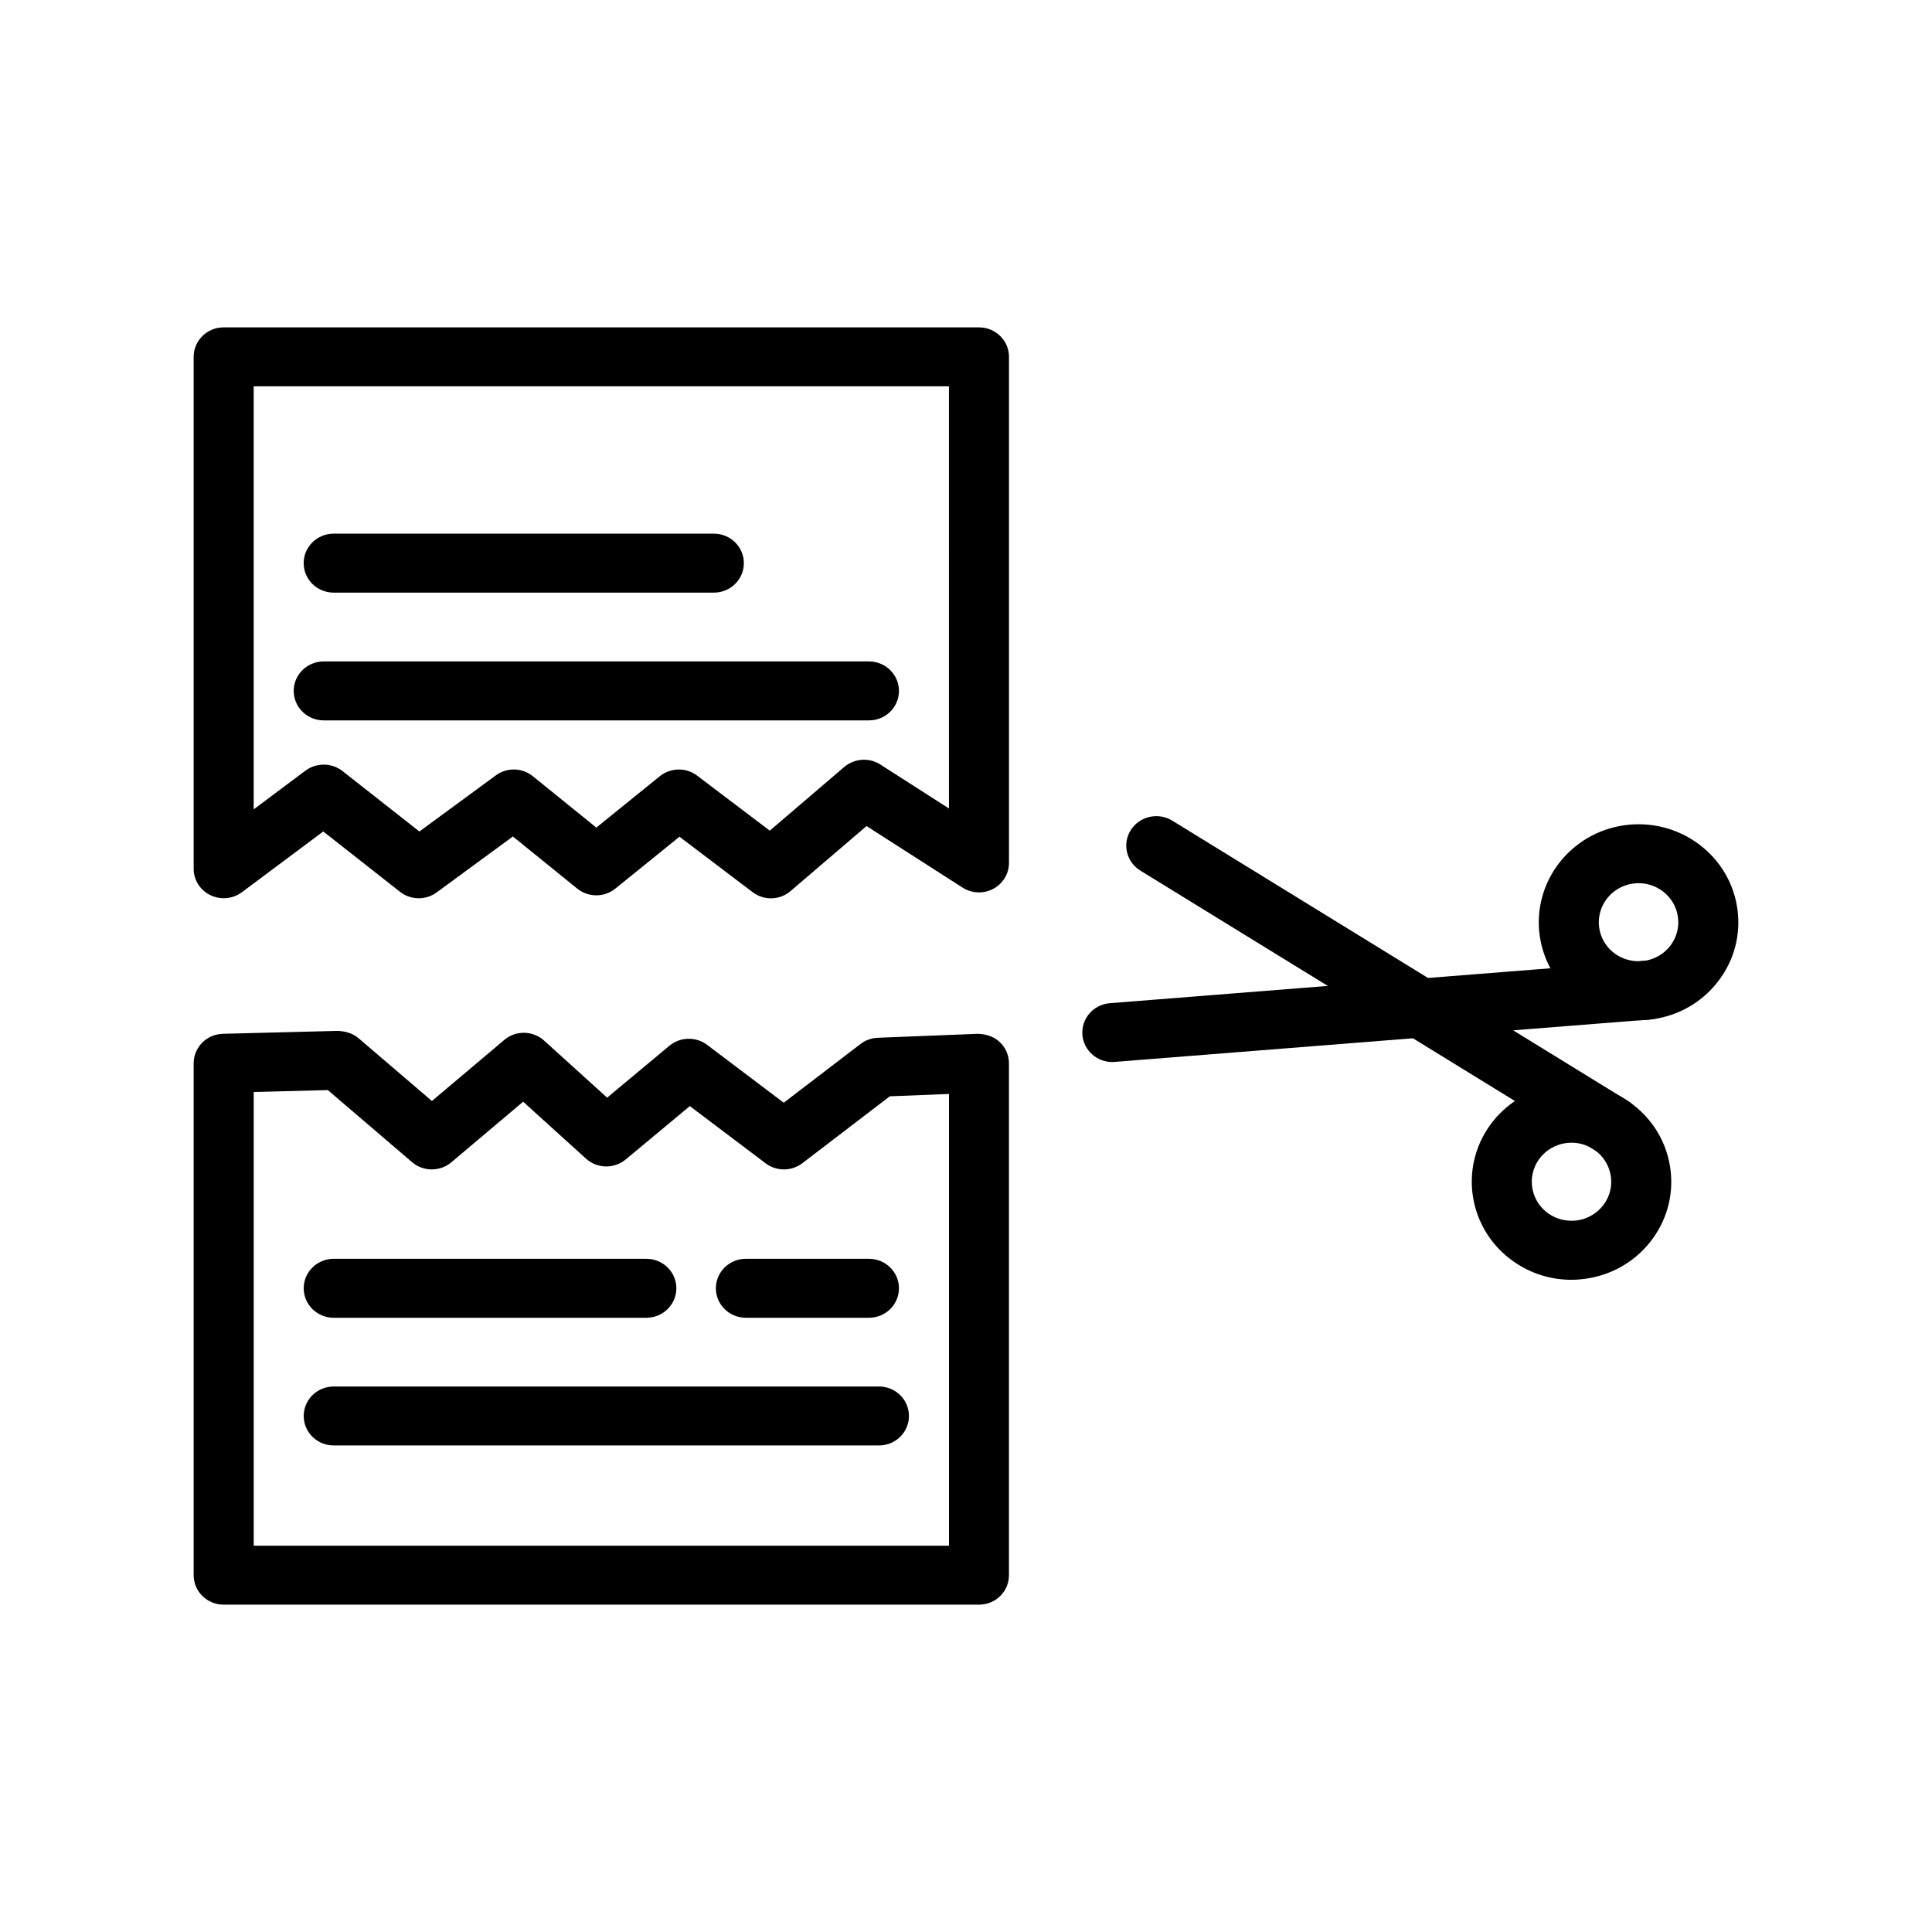
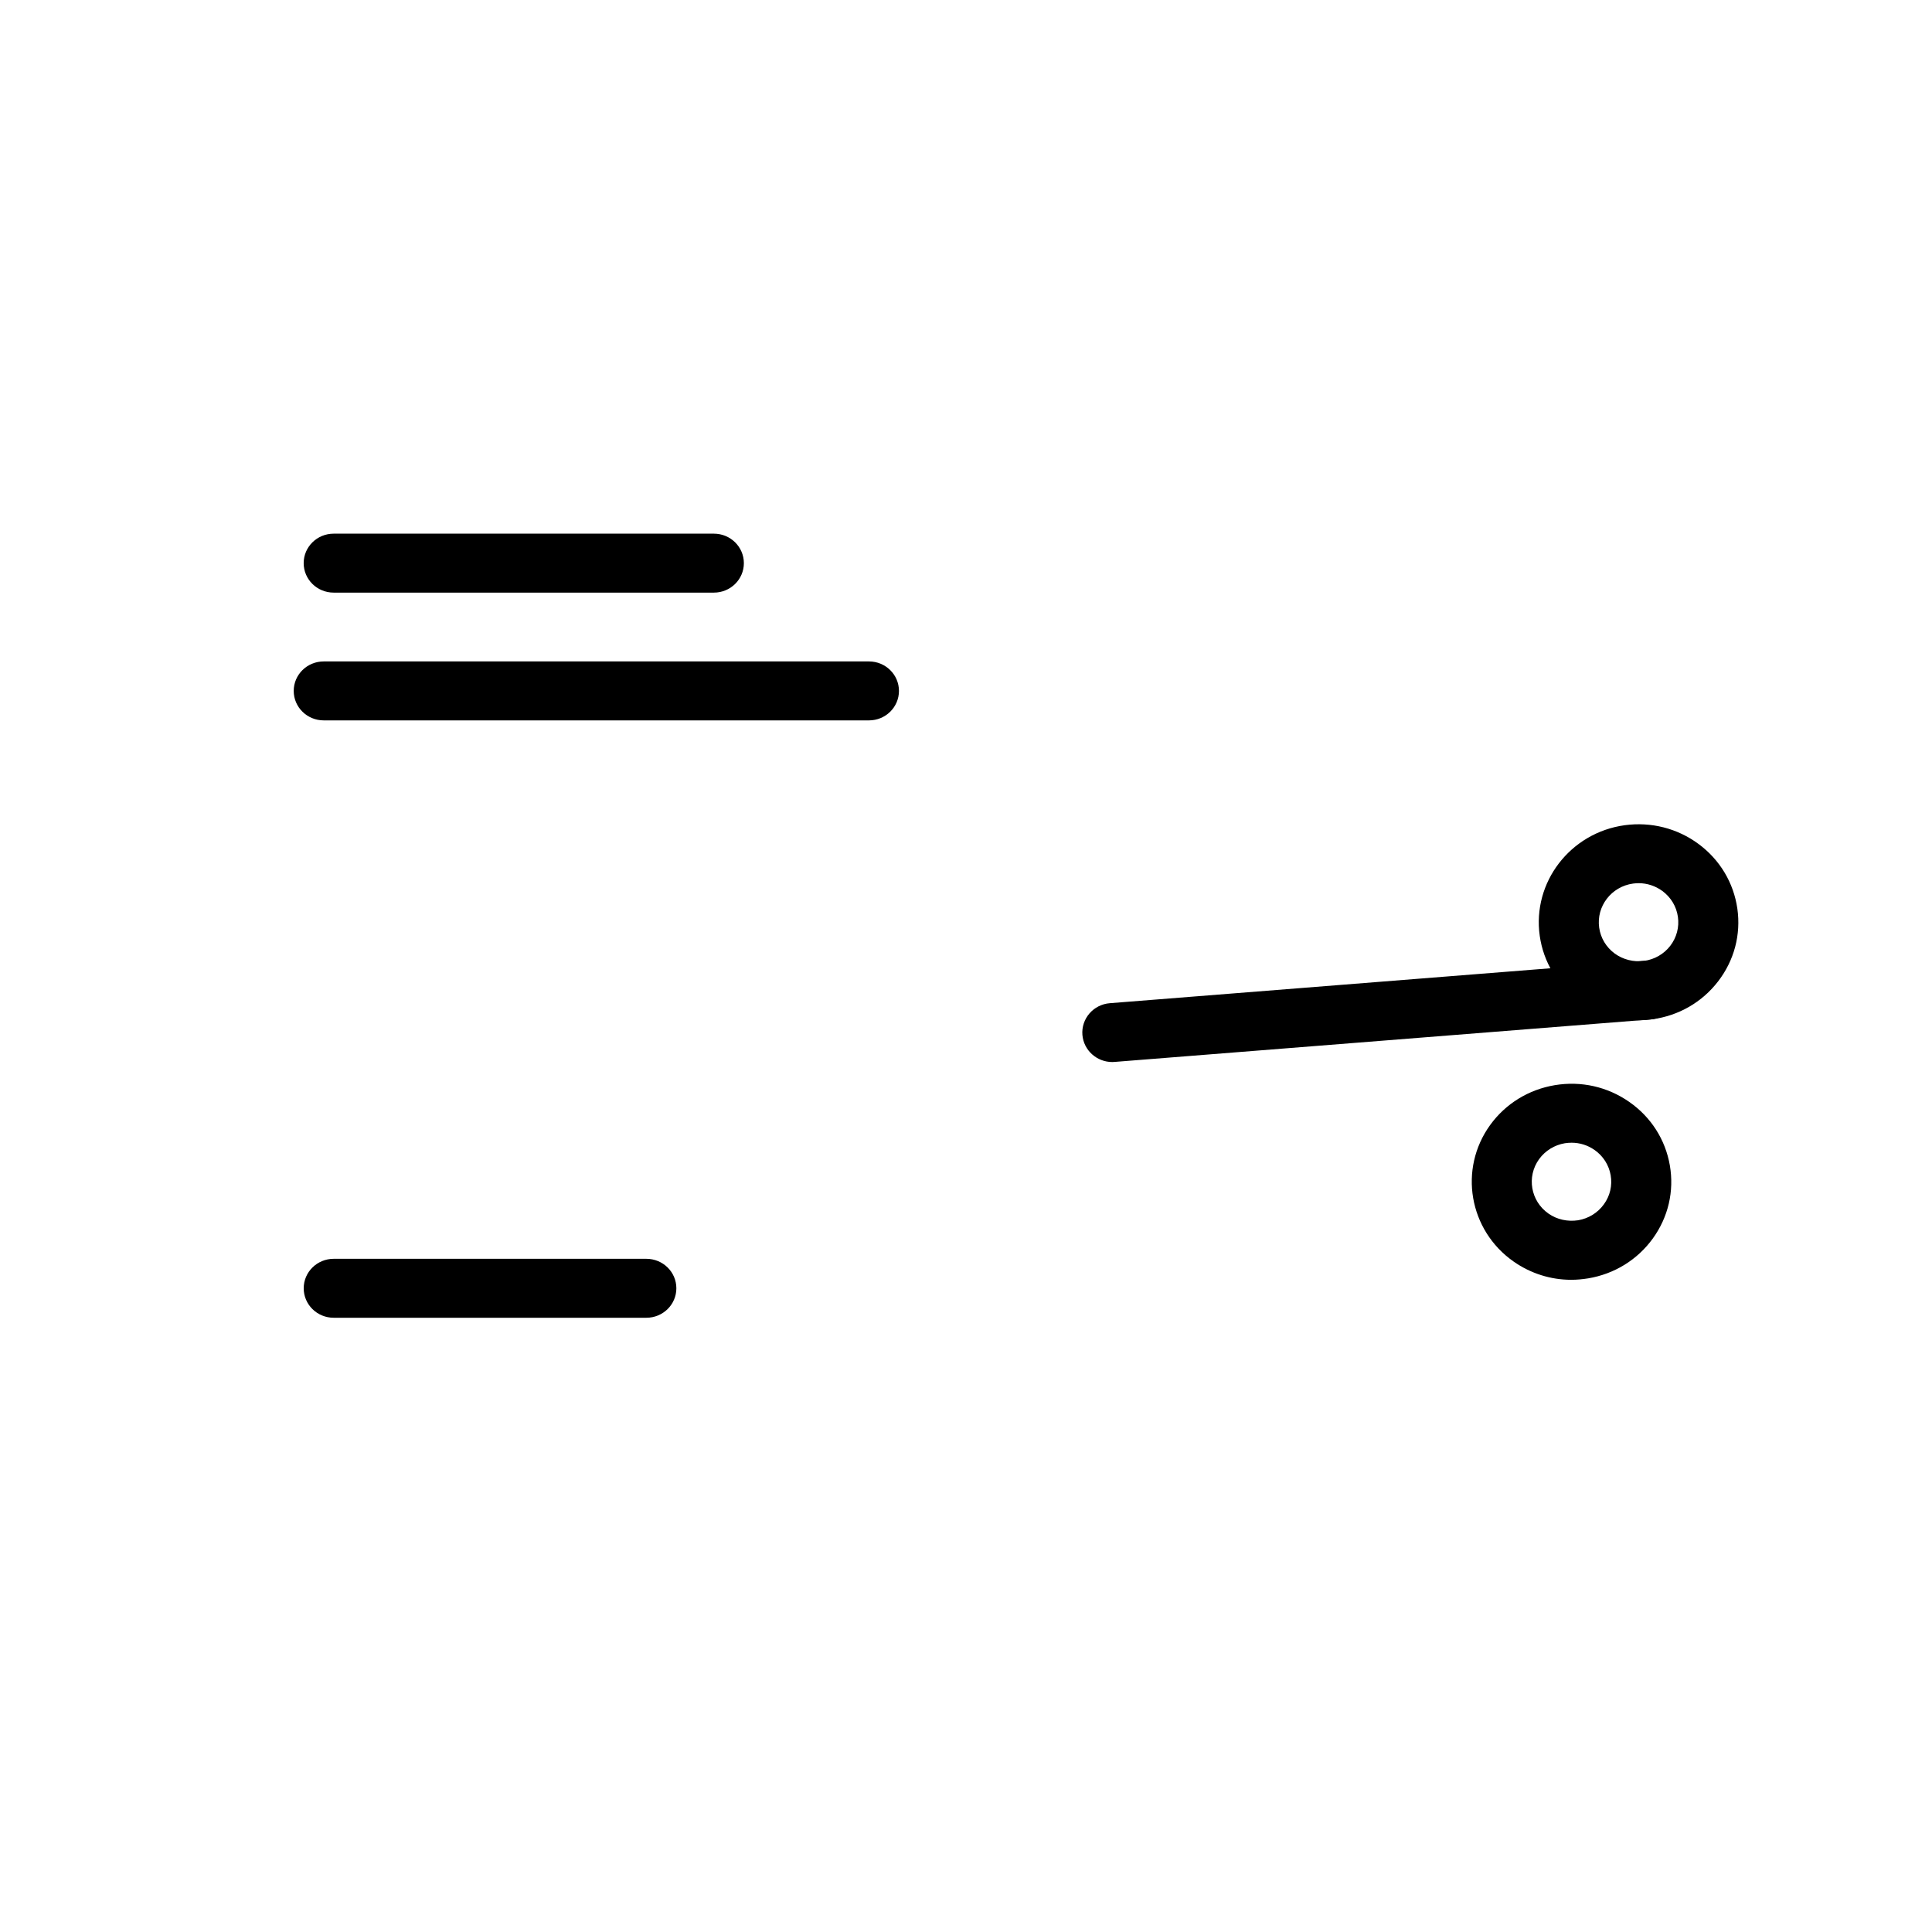
<svg xmlns="http://www.w3.org/2000/svg" fill="#000000" width="800px" height="800px" version="1.1" viewBox="144 144 512 512">
  <g>
    <path d="m560.4 483.16c-5.438 0-10.734-1.664-15.254-4.82-11.883-8.301-14.672-24.531-6.238-36.203 4.094-5.644 10.184-9.398 17.148-10.559 6.984-1.16 13.965 0.426 19.715 4.441 5.762 4.012 9.578 9.992 10.758 16.828 1.18 6.852-0.426 13.715-4.519 19.375-4.086 5.644-10.176 9.398-17.133 10.559-1.492 0.238-2.992 0.379-4.477 0.379zm0.086-36.328c-0.59 0-1.18 0.047-1.777 0.137-2.773 0.473-5.195 1.969-6.828 4.211-3.363 4.652-2.254 11.121 2.484 14.434 2.277 1.586 5.047 2.184 7.852 1.77 2.773-0.473 5.195-1.969 6.828-4.227 1.633-2.242 2.269-4.973 1.801-7.703-0.473-2.715-1.996-5.109-4.289-6.711h-0.008c-1.789-1.254-3.894-1.91-6.062-1.91z" />
-     <path d="m571.16 450.18c-1.445 0-2.906-0.383-4.219-1.191l-120.74-74.27c-3.719-2.289-4.848-7.109-2.516-10.77 2.34-3.644 7.254-4.762 10.969-2.473l120.74 74.27c3.719 2.289 4.848 7.109 2.516 10.77-1.516 2.367-4.102 3.664-6.75 3.664z" />
    <path d="m578.17 414.38c-5.707 0-11.23-1.816-15.867-5.25-5.641-4.18-9.281-10.254-10.254-17.117-2.019-14.188 8.086-27.34 22.516-29.324 6.992-0.945 13.949 0.809 19.59 4.988 5.641 4.18 9.281 10.27 10.262 17.133 0.98 6.879-0.832 13.715-5.094 19.254-4.258 5.539-10.453 9.109-17.445 10.055-1.238 0.168-2.473 0.262-3.707 0.262zm0.078-36.328c-0.488 0-0.988 0.047-1.477 0.105-5.746 0.793-9.77 6.027-8.973 11.688 0.387 2.731 1.84 5.156 4.078 6.82 2.246 1.648 5.023 2.336 7.805 1.984h0.016c2.773-0.383 5.242-1.801 6.938-3.996 1.691-2.211 2.414-4.93 2.027-7.676-0.387-2.746-1.84-5.156-4.086-6.836-1.848-1.355-4.055-2.09-6.328-2.09z" />
    <path d="m438.77 425.45c-4.102 0-7.582-3.098-7.922-7.188-0.348-4.301 2.914-8.07 7.293-8.406l142.01-11.258c4.496-0.242 8.203 2.852 8.566 7.156 0.348 4.301-2.914 8.07-7.293 8.406l-142.01 11.258c-0.215 0.016-0.434 0.031-0.645 0.031z" />
-     <path d="m203.28 382.04c-1.203 0-2.414-0.273-3.535-0.809-2.711-1.328-4.422-4.027-4.422-7.004v-135.66c0-4.32 3.559-7.812 7.957-7.812h200.16c4.394 0 7.953 3.492 7.953 7.812v134.11c0 2.867-1.602 5.508-4.164 6.867-2.578 1.387-5.699 1.234-8.133-0.32l-25.453-16.309-20.125 17.211c-2.852 2.473-7.066 2.594-10.082 0.289l-19.371-14.676-16.98 13.746c-2.938 2.379-7.176 2.379-10.113 0l-17.055-13.809-20.18 14.812c-2.898 2.137-6.906 2.074-9.73-0.152l-20.344-15.988-21.57 16.109c-1.414 1.051-3.106 1.586-4.812 1.586zm26.508-35.41c1.762 0 3.519 0.566 4.973 1.707l20.383 16.02 20.258-14.875c2.938-2.168 7-2.059 9.816 0.23l16.816 13.609 16.816-13.609c2.859-2.305 6.984-2.394 9.918-0.152l19.23 14.57 19.734-16.875c2.68-2.273 6.609-2.562 9.562-0.656l18.191 11.656-0.004-111.88h-184.25v112.11l13.738-10.27c1.43-1.051 3.121-1.582 4.816-1.582z" />
    <path d="m333.18 301.05h-100.75c-4.394 0-7.953-3.492-7.953-7.812 0-4.316 3.559-7.812 7.953-7.812h100.75c4.394 0 7.953 3.492 7.953 7.812 0 4.32-3.555 7.812-7.953 7.812z" />
    <path d="m374.28 334.91h-144.49c-4.394 0-7.953-3.492-7.953-7.812 0-4.316 3.559-7.812 7.953-7.812h144.49c4.394 0 7.953 3.492 7.953 7.812s-3.559 7.812-7.953 7.812z" />
-     <path d="m403.44 569.25h-200.16c-4.398 0-7.957-3.492-7.957-7.809v-135.66c0-4.242 3.434-7.703 7.742-7.812l30.484-0.777c1.973 0.09 3.93 0.641 5.438 1.922l19.473 16.66 19.168-16.172c3.051-2.609 7.606-2.516 10.57 0.168l16.699 15.121 16.512-13.762c2.859-2.363 7.027-2.473 9.988-0.23l20.305 15.332 20.336-15.562c1.305-1.008 2.906-1.57 4.566-1.648l26.508-1.051c2.113 0.047 4.266 0.703 5.824 2.184 1.562 1.465 2.445 3.508 2.445 5.629v135.66c0.008 4.32-3.551 7.812-7.945 7.812zm-192.2-15.621h184.25v-119.72l-15.684 0.625-23.176 17.727c-2.867 2.184-6.867 2.195-9.73 0.031l-20.086-15.164-16.98 14.129c-3.059 2.562-7.582 2.473-10.531-0.199l-16.668-15.09-19.023 16.051c-3 2.531-7.426 2.516-10.406-0.031l-22.324-19.102-19.645 0.504z" />
    <path d="m315.29 493.22h-82.852c-4.394 0-7.953-3.492-7.953-7.812 0-4.316 3.559-7.812 7.953-7.812h82.852c4.394 0 7.953 3.492 7.953 7.812 0 4.32-3.559 7.812-7.953 7.812z" />
-     <path d="m376.93 527.06h-144.49c-4.394 0-7.953-3.492-7.953-7.812 0-4.316 3.559-7.812 7.953-7.812h144.49c4.394 0 7.953 3.492 7.953 7.812s-3.559 7.812-7.953 7.812z" />
-     <path d="m374.28 493.22h-32.613c-4.394 0-7.953-3.492-7.953-7.812 0-4.316 3.559-7.812 7.953-7.812h32.613c4.394 0 7.953 3.492 7.953 7.812 0 4.32-3.559 7.812-7.953 7.812z" />
  </g>
</svg>